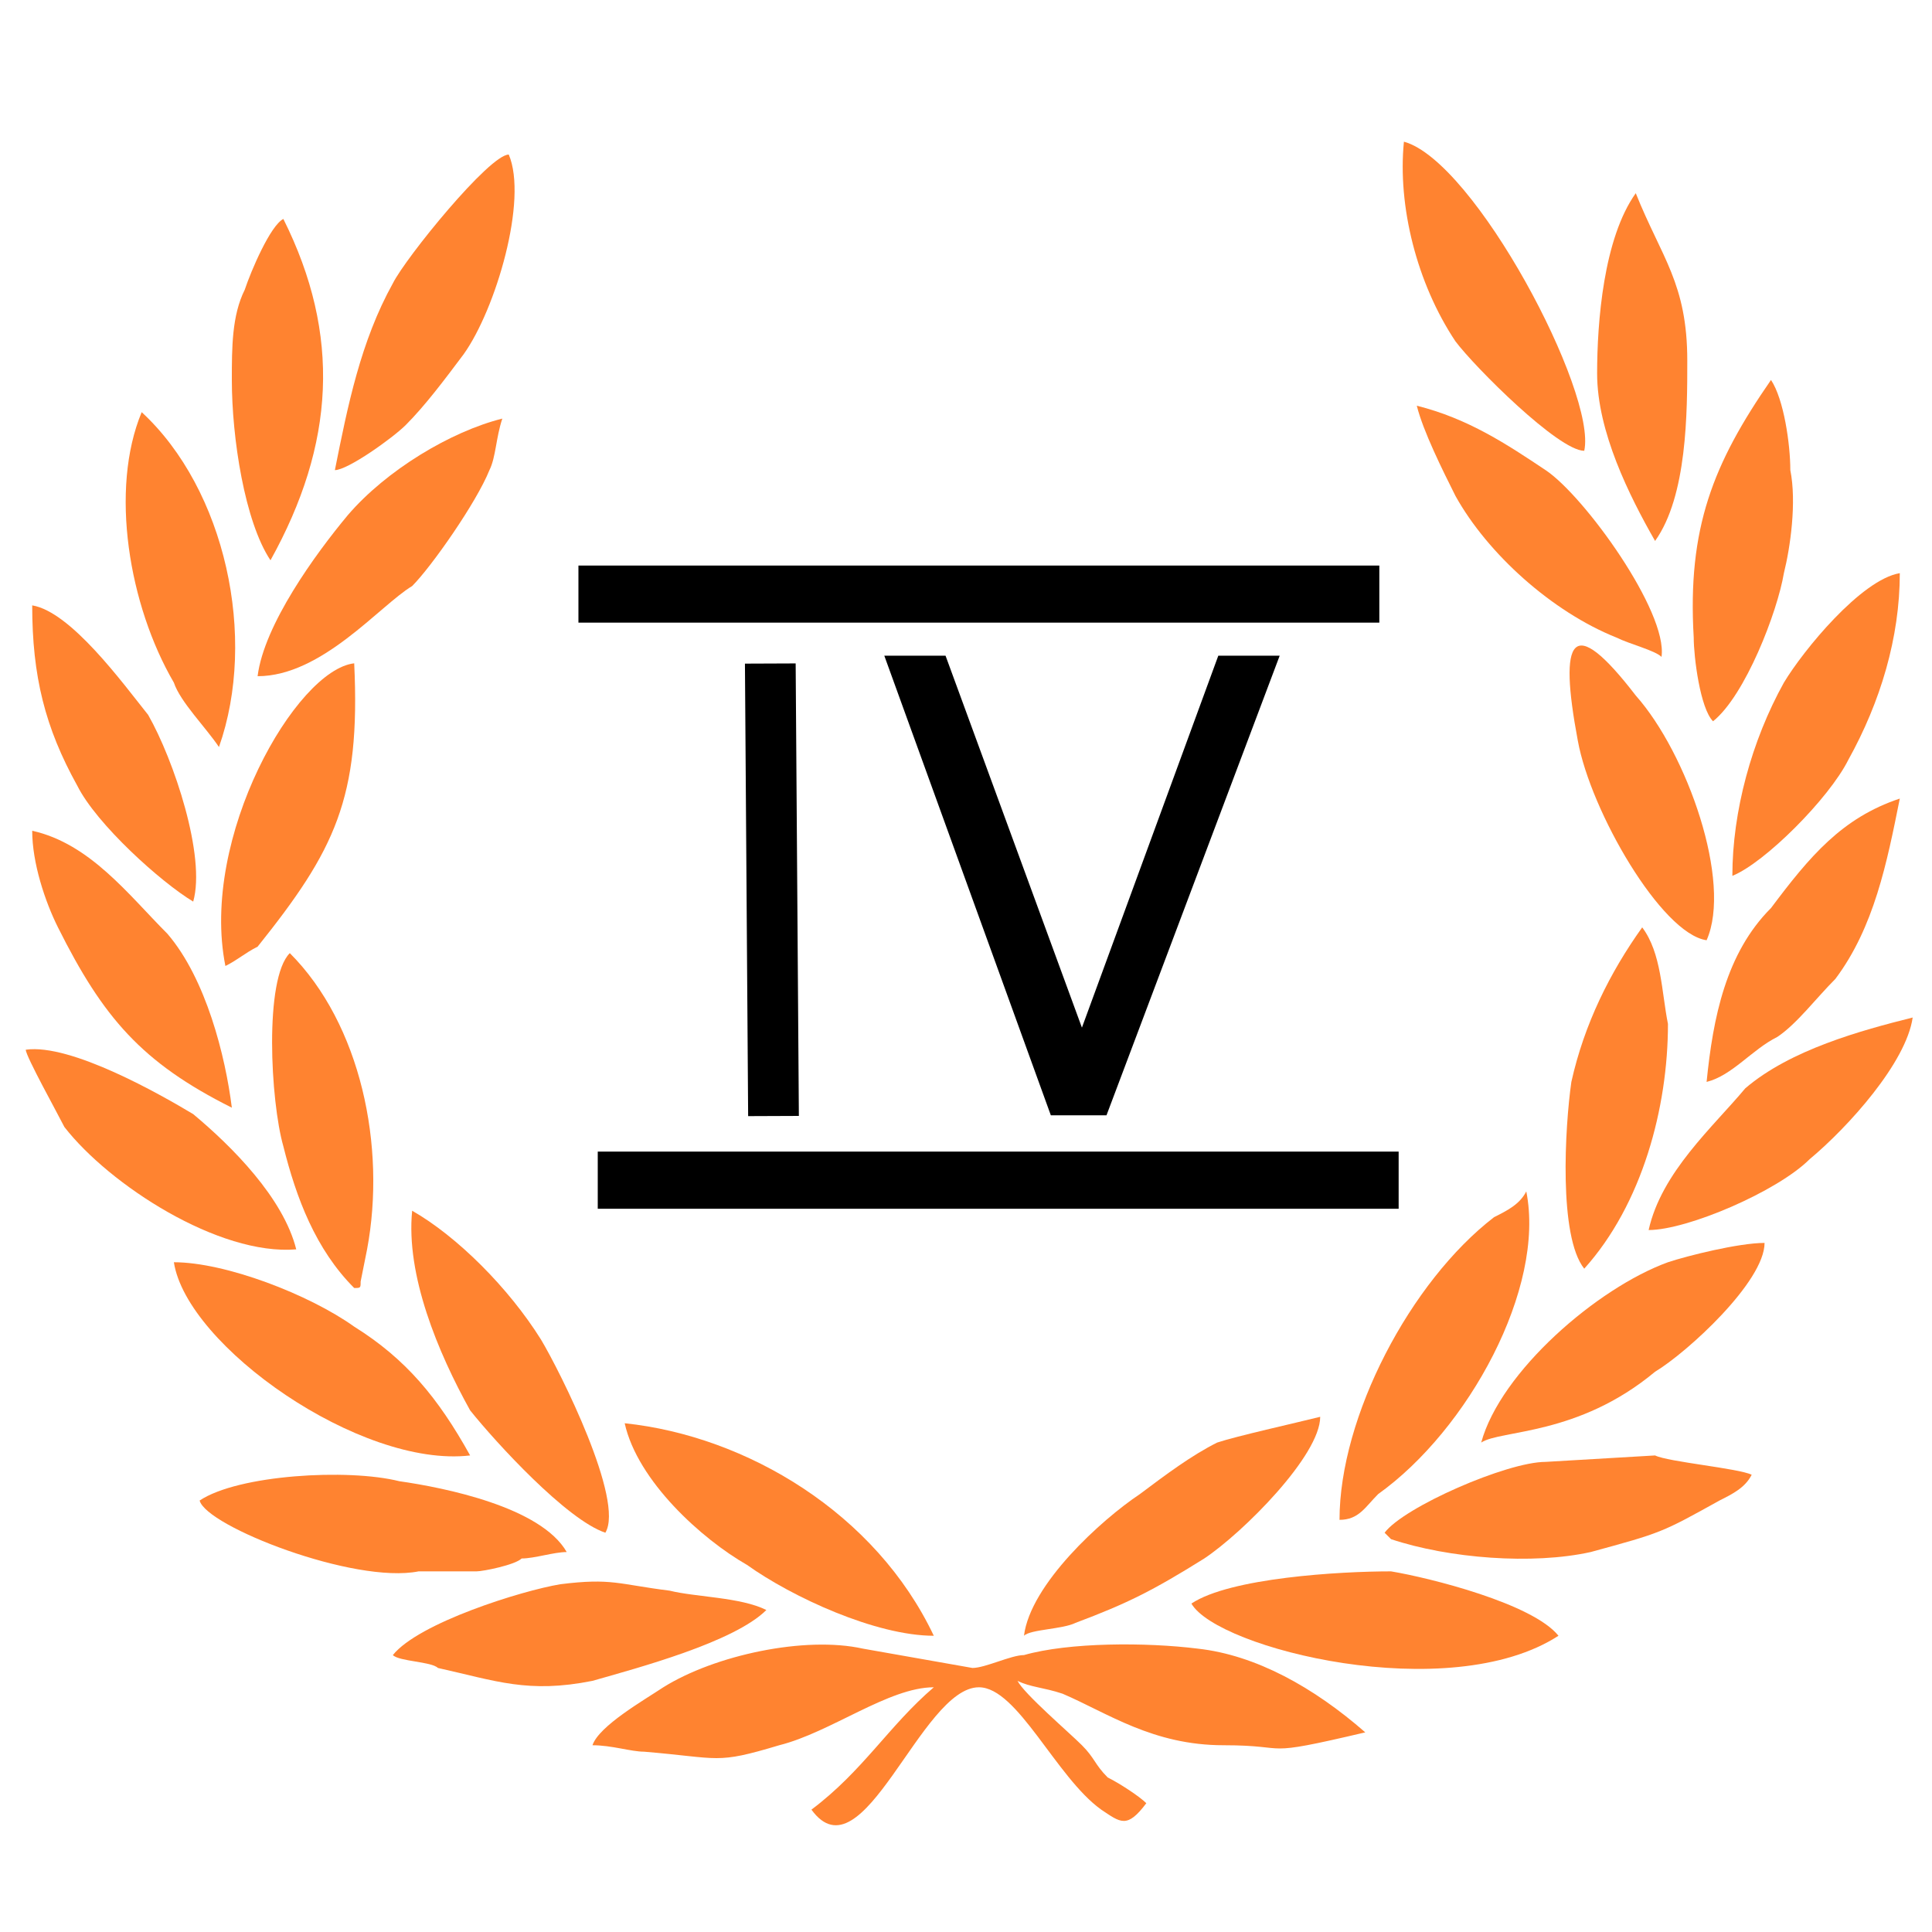
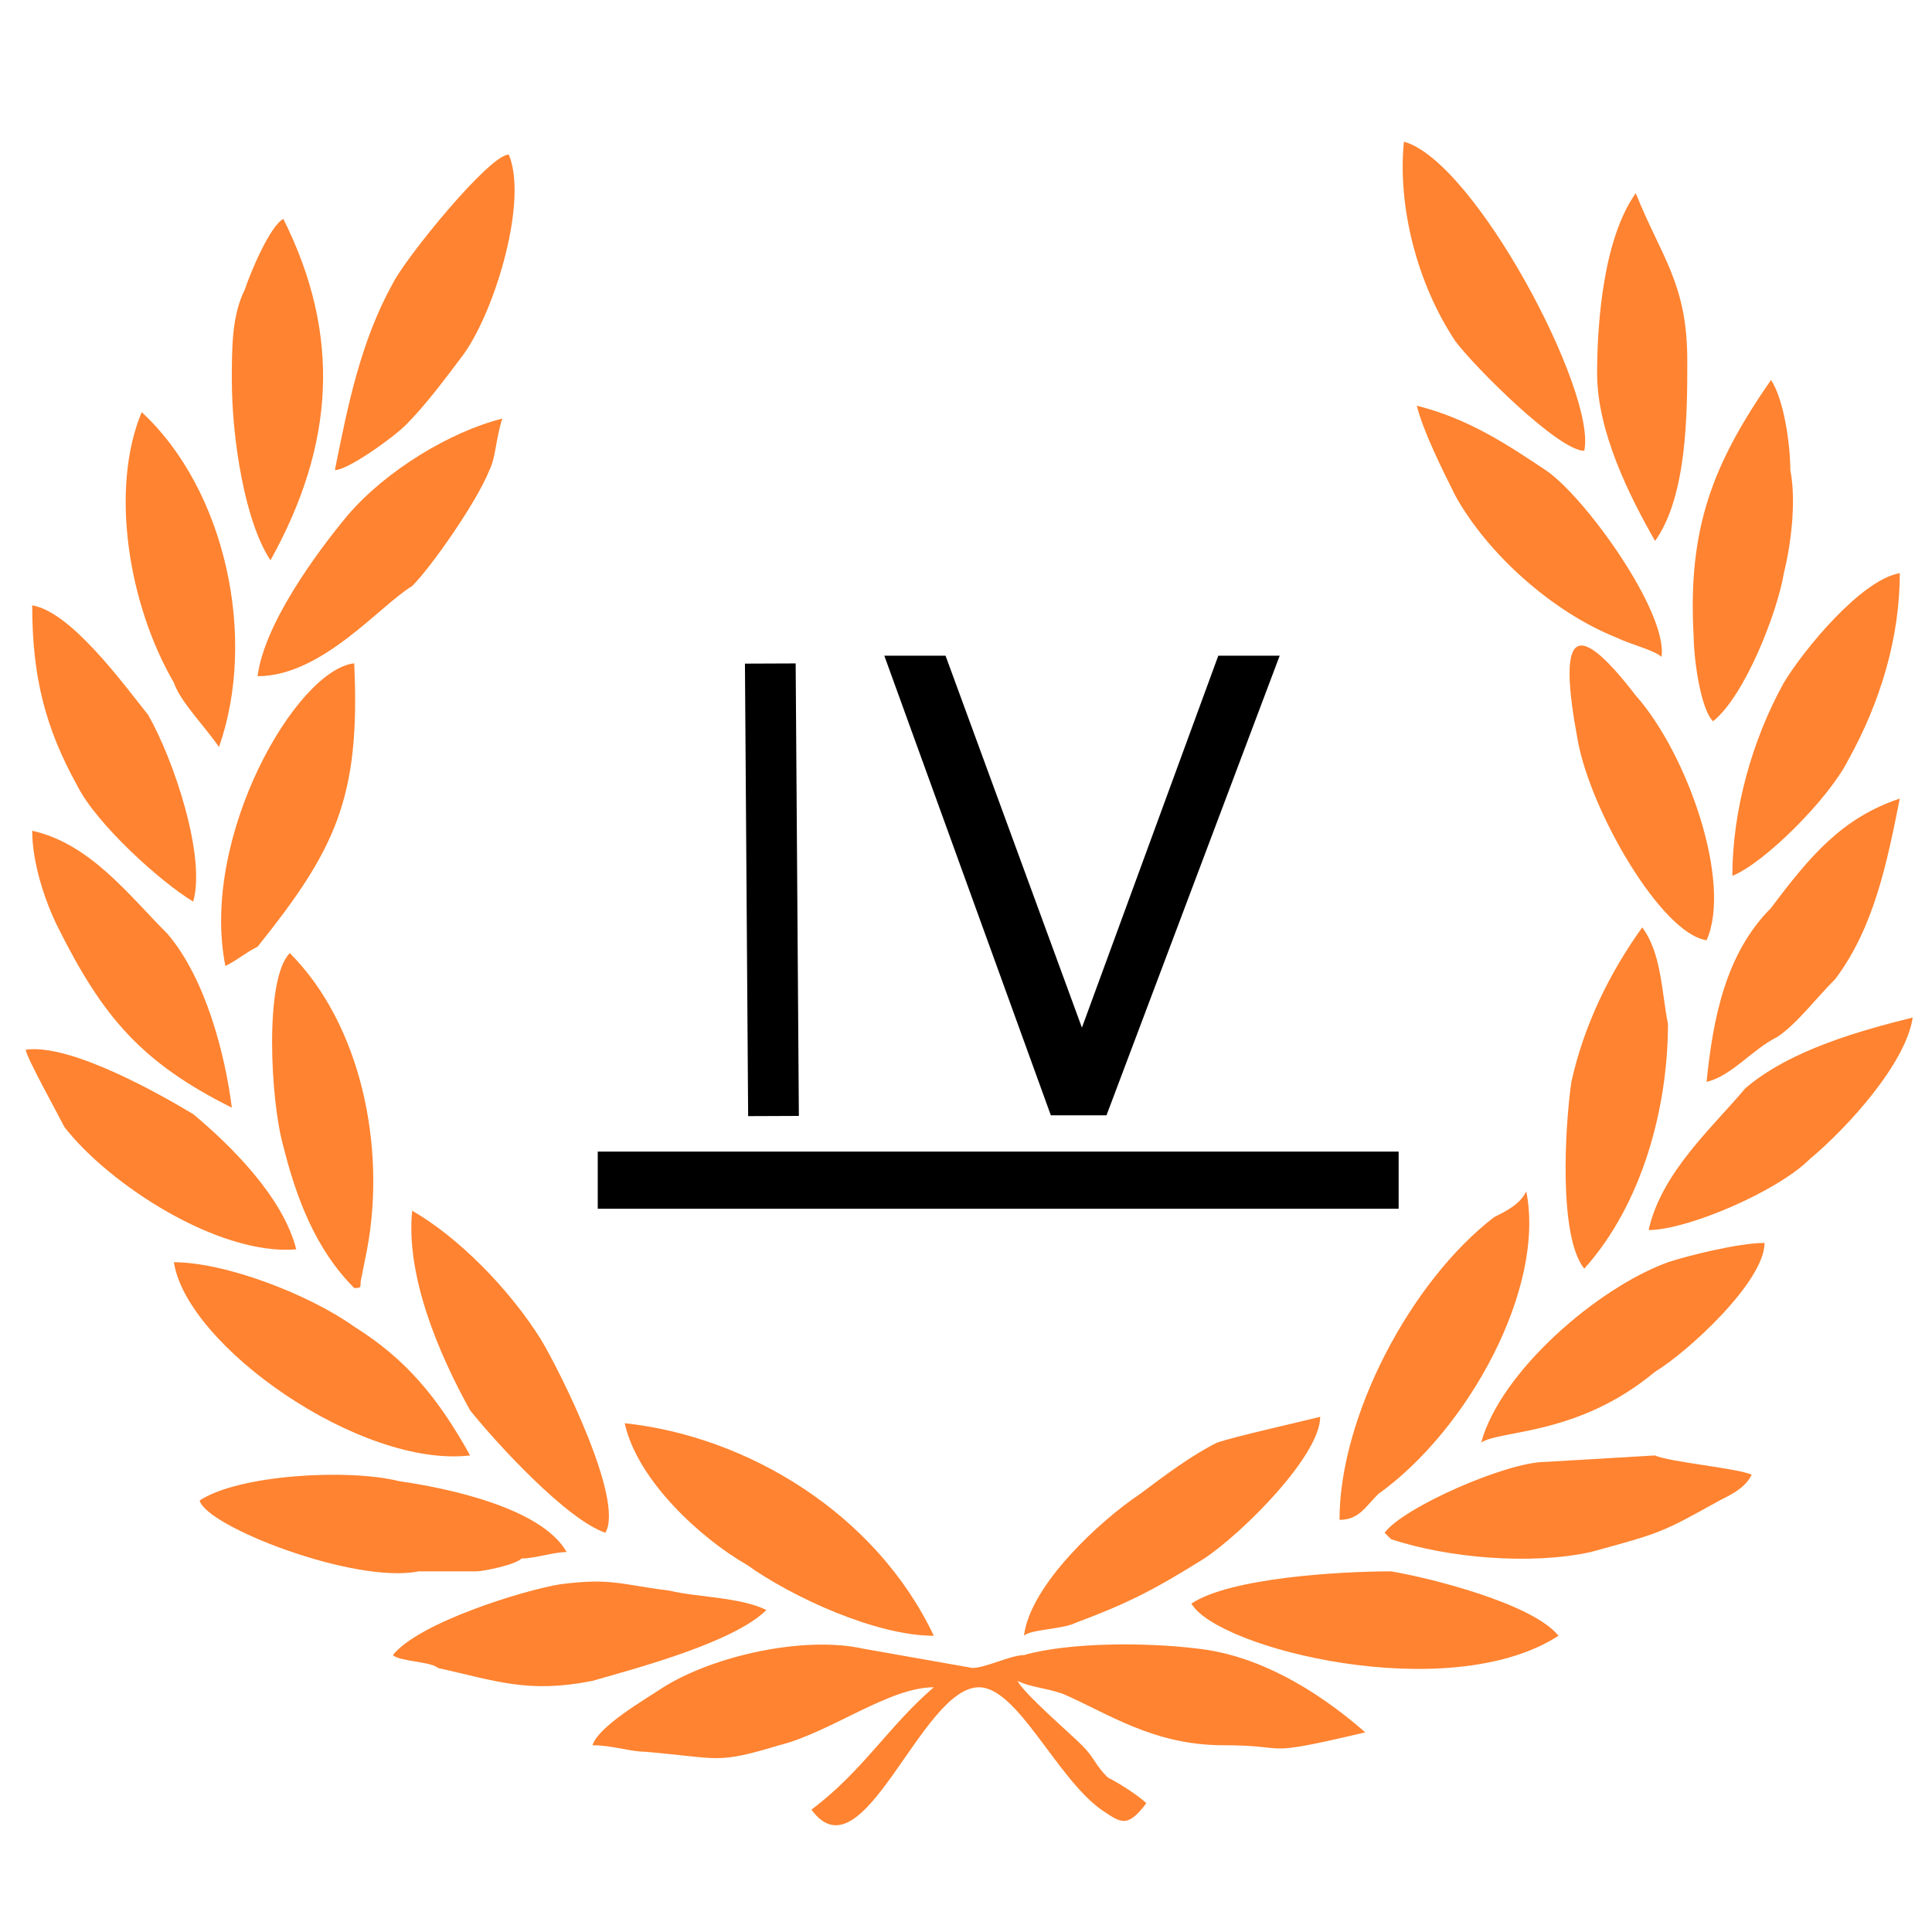
<svg xmlns="http://www.w3.org/2000/svg" xml:space="preserve" width="300px" height="300px" version="1.1" style="shape-rendering:geometricPrecision; text-rendering:geometricPrecision; image-rendering:optimizeQuality; fill-rule:evenodd; clip-rule:evenodd" viewBox="0 0 300 300">
  <defs>
    <style type="text/css">
   
    .str0 {stroke:black;stroke-width:2.362}
    .fil1 {fill:black}
    .fil0 {fill:#FF8330}
   
  </style>
  </defs>
  <g id="Слой_x0020_1">
    <g id="_2010649430560">
      <path class="fil0" d="M178 280c-1,-1 -4,-3 -6,-4 -2,-2 -2,-3 -4,-5 -2,-2 -9,-8 -10,-10 2,1 4,1 7,2 7,3 14,8 25,8 11,0 5,2 22,-2 -8,-7 -17,-12 -26,-13 -8,-1 -20,-1 -27,1 -2,0 -6,2 -8,2l-17 -3c-9,-2 -23,1 -31,6 -3,2 -10,6 -11,9 3,0 6,1 8,1 12,1 11,2 21,-1 8,-2 17,-9 24,-9 -7,6 -11,13 -19,19 8,11 17,-19 26,-19 6,0 12,14 19,19 3,2 4,3 7,-1z" />
      <path class="fil0" d="M185 249c4,7 40,16 57,5 -4,-5 -20,-9 -26,-10 -8,0 -25,1 -31,5z" />
      <path class="fil0" d="M97 221c2,9 12,18 19,22 7,5 20,11 29,11 -9,-19 -29,-31 -48,-33z" />
      <path class="fil0" d="M208 236c3,0 4,-2 6,-4 14,-10 26,-32 23,-47 -1,2 -3,3 -5,4 -13,10 -24,31 -24,47z" />
      <path class="fil0" d="M31 233c1,4 24,13 34,11 3,0 6,0 9,0 1,0 6,-1 7,-2 2,0 5,-1 7,-1 -4,-7 -19,-10 -26,-11 -8,-2 -25,-1 -31,3z" />
      <path class="fil0" d="M84 208c-5,-8 -13,-16 -20,-20 -1,10 4,22 9,31 4,5 15,17 21,19 3,-5 -7,-25 -10,-30z" />
      <path class="fil0" d="M61 257c1,1 6,1 7,2 9,2 14,4 24,2 7,-2 22,-6 27,-11 -4,-2 -11,-2 -15,-3 -8,-1 -9,-2 -17,-1 -6,1 -22,6 -26,11z" />
      <path class="fil0" d="M159 254c1,-1 6,-1 8,-2 8,-3 12,-5 20,-10 6,-4 18,-16 18,-22 -4,1 -13,3 -16,4 -4,2 -8,5 -12,8 -6,4 -17,14 -18,22z" />
      <path class="fil0" d="M216 239c9,3 22,4 31,2 11,-3 11,-3 20,-8 2,-1 4,-2 5,-4 -2,-1 -13,-2 -15,-3l-17 1c-6,0 -22,7 -25,11l1 1z" />
      <path class="fil0" d="M52 73c2,0 9,-5 11,-7 3,-3 6,-7 9,-11 5,-7 10,-24 7,-31 -3,0 -16,16 -18,20 -5,9 -7,19 -9,29z" />
      <path class="fil0" d="M246 70c2,-9 -17,-45 -28,-48 -1,10 2,22 8,31 3,4 16,17 20,17z" />
      <path class="fil0" d="M27 196c2,13 29,32 46,30 -5,-9 -10,-15 -18,-20 -7,-5 -20,-10 -28,-10z" />
      <path class="fil0" d="M230 224c3,-2 15,-1 27,-11 5,-3 17,-14 17,-20 -4,0 -12,2 -15,3 -11,4 -26,17 -29,28z" />
      <path class="fil0" d="M40 105c10,0 19,-11 24,-14 3,-3 10,-13 12,-18 1,-2 1,-5 2,-8 -8,2 -18,8 -24,15 -5,6 -13,17 -14,25z" />
      <path class="fil0" d="M258 102c1,-7 -12,-25 -18,-29 -6,-4 -12,-8 -20,-10 1,4 4,10 6,14 5,9 15,18 25,22 2,1 6,2 7,3z" />
      <path class="fil0" d="M30 140c2,-7 -3,-22 -7,-29 -4,-5 -12,-16 -18,-17 0,11 2,19 7,28 3,6 13,15 18,18z" />
      <path class="fil0" d="M46 194c-2,-8 -10,-16 -16,-21 -5,-3 -19,-11 -26,-10 0,1 5,10 6,12 7,9 24,20 36,19z" />
      <path class="fil0" d="M55 200c1,0 1,0 1,-1l1 -5c3,-16 -1,-35 -12,-46 -4,4 -3,23 -1,30 2,8 5,16 11,22z" />
      <path class="fil0" d="M36 172c-1,-8 -4,-20 -10,-27 -6,-6 -12,-14 -21,-16 0,5 2,11 4,15 7,14 13,21 27,28z" />
      <path class="fil0" d="M266 112c5,-4 10,-17 11,-23 1,-4 2,-11 1,-16 0,-4 -1,-11 -3,-14 -9,13 -13,23 -12,40 0,3 1,11 3,13z" />
      <path class="fil0" d="M34 116c6,-17 1,-40 -12,-52 -5,12 -2,30 5,42 1,3 5,7 7,10z" />
      <path class="fil0" d="M246 197c9,-10 13,-25 13,-38 -1,-5 -1,-11 -4,-15 -5,7 -9,15 -11,24 -1,7 -2,24 2,29z" />
      <path class="fil0" d="M265 168c4,-1 7,-5 11,-7 3,-2 6,-6 9,-9 6,-8 8,-18 10,-28 -9,3 -14,9 -20,17 -7,7 -9,17 -10,27z" />
      <path class="fil0" d="M269 136c5,-2 15,-12 18,-18 5,-9 8,-19 8,-29 -6,1 -15,12 -18,17 -5,9 -8,20 -8,30z" />
      <path class="fil0" d="M257 84c5,-7 5,-20 5,-28 0,-12 -4,-16 -8,-26 -5,7 -6,20 -6,28 0,9 5,19 9,26z" />
      <path class="fil0" d="M256 191c6,0 20,-6 25,-11 6,-5 15,-15 16,-22 -8,2 -19,5 -26,11 -5,6 -13,13 -15,22z" />
      <path class="fil0" d="M42 87c10,-18 11,-35 2,-53 -2,1 -5,8 -6,11 -2,4 -2,9 -2,14 0,9 2,22 6,28z" />
      <path class="fil0" d="M265 146c4,-9 -3,-29 -11,-38 -10,-13 -12,-9 -9,7 2,11 13,30 20,31z" />
      <path class="fil0" d="M35 150c2,-1 3,-2 5,-3 12,-15 16,-23 15,-44 -9,1 -24,27 -20,47z" />
    </g>
-     <rect class="fil1 str0" x="91" y="89" width="122" height="6.501" />
    <rect class="fil1 str0" x="94" y="180" width="122" height="6.515" />
    <rect class="fil1 str0" transform="matrix(-0.004 -0.565 0.76 -0.003 117.064 172.641)" width="122" height="8.001" />
    <polygon class="fil1 str0" points="168,163 190,103 197,103 171,172 164,172 139,103 146,103 " />
  </g>
</svg>